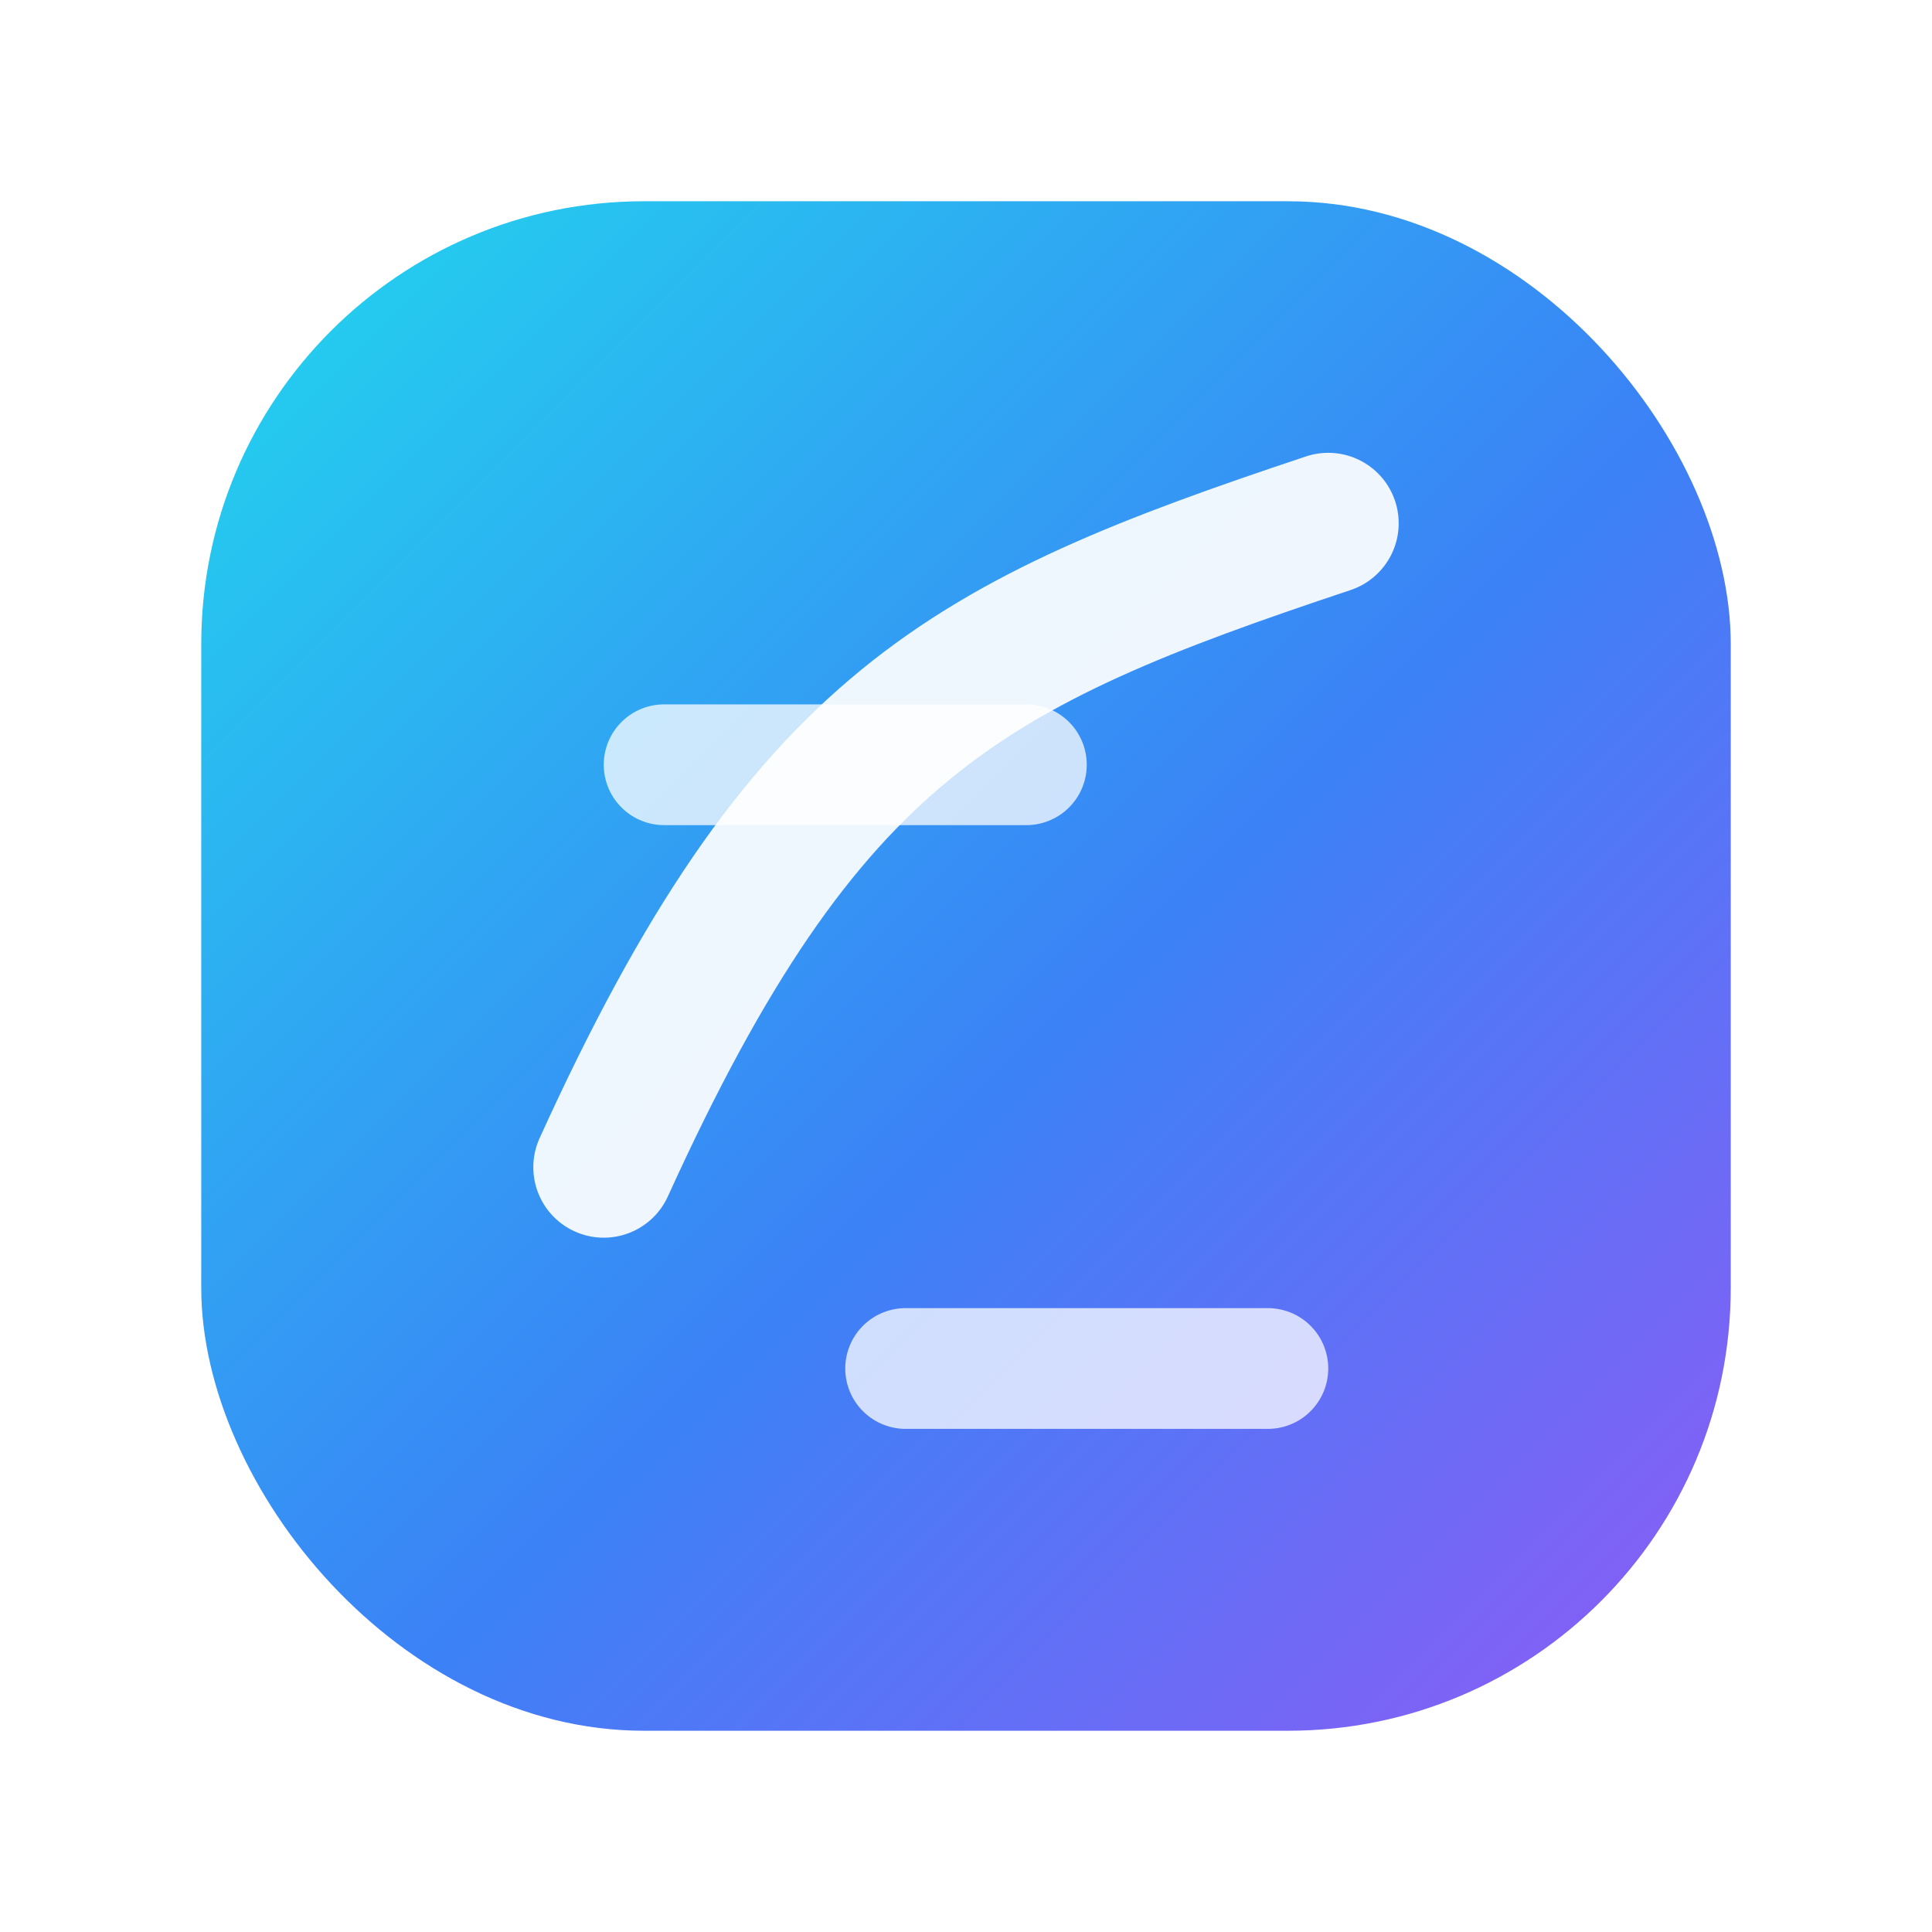
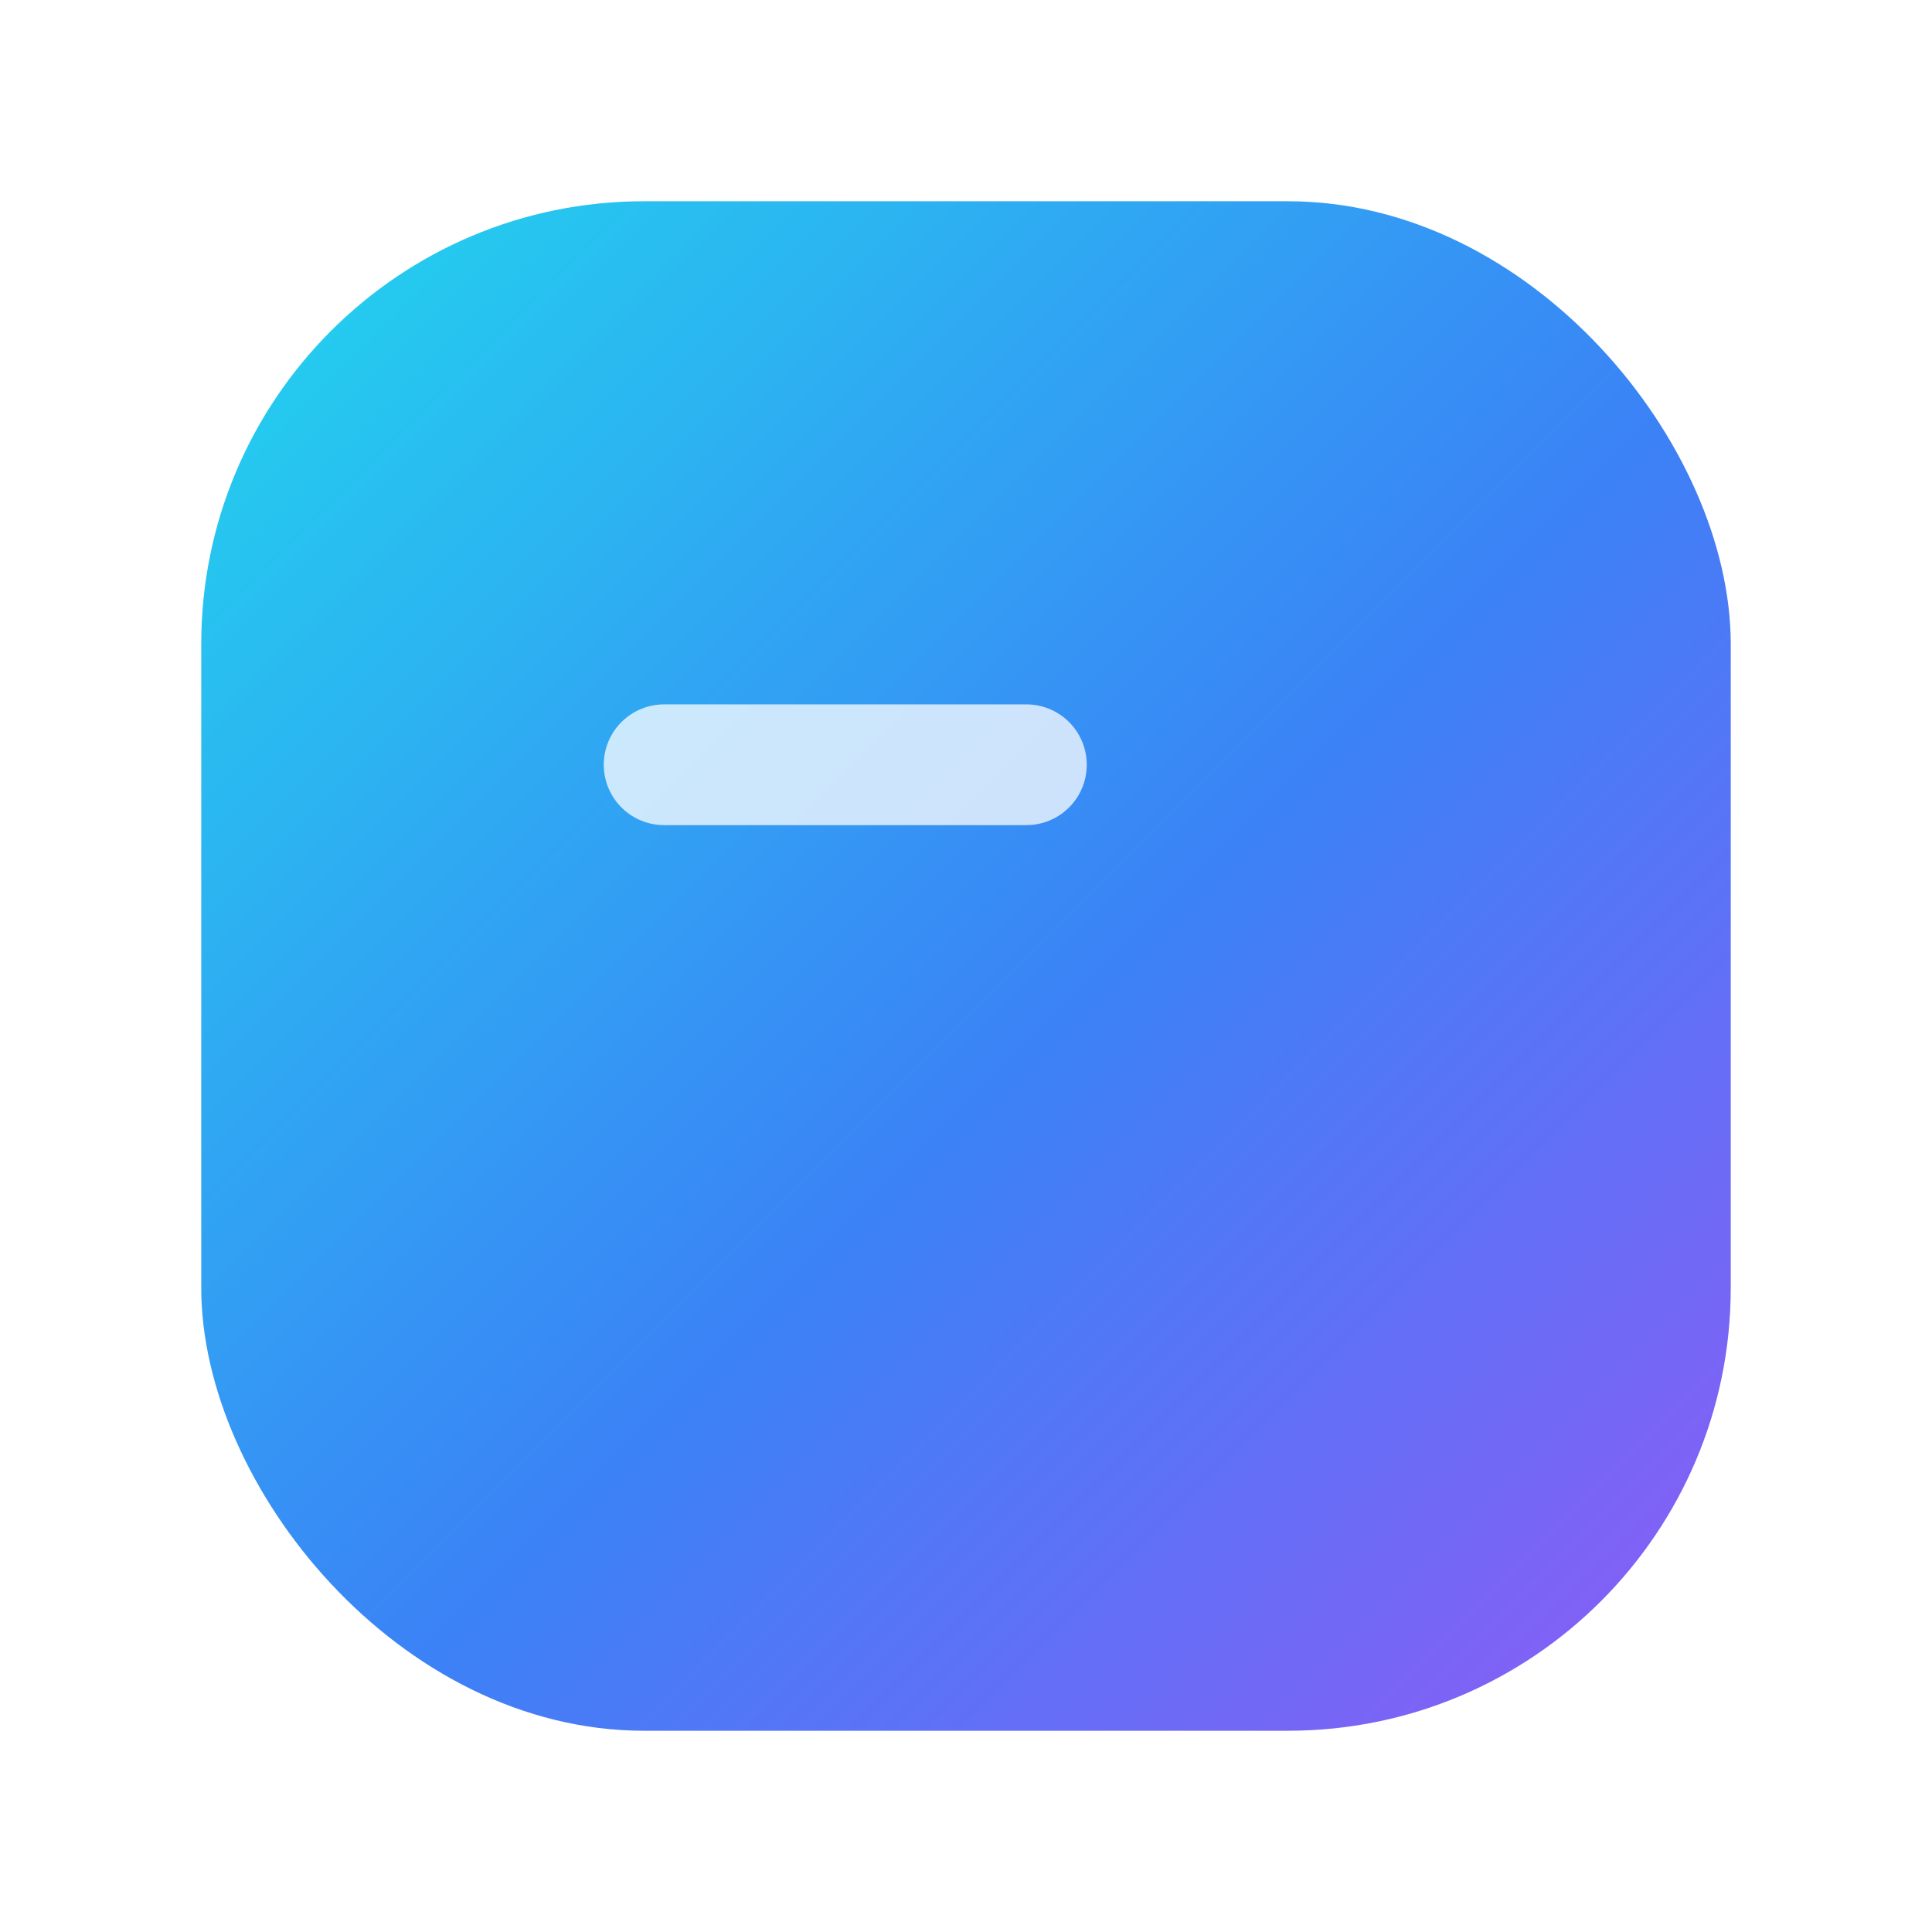
<svg xmlns="http://www.w3.org/2000/svg" width="96" height="96" viewBox="0 0 96 96" fill="none">
  <defs>
    <linearGradient id="g" x1="12" y1="12" x2="84" y2="84" gradientUnits="userSpaceOnUse">
      <stop stop-color="#22D3EE" />
      <stop offset="0.55" stop-color="#3B82F6" />
      <stop offset="1" stop-color="#8B5CF6" />
    </linearGradient>
    <filter id="s" x="-20%" y="-20%" width="140%" height="140%" color-interpolation-filters="sRGB">
      <feDropShadow dx="0" dy="10" stdDeviation="8" flood-color="#000" flood-opacity="0.45" />
    </filter>
  </defs>
  <rect x="10" y="10" width="76" height="76" rx="22" fill="url(#g)" filter="url(#s)" />
-   <path d="M30 58c10-22 18-26 36-32" stroke="rgba(255,255,255,0.92)" stroke-width="7" stroke-linecap="round" />
  <path d="M33 38h18" stroke="rgba(255,255,255,0.75)" stroke-width="6" stroke-linecap="round" />
-   <path d="M45 68h18" stroke="rgba(255,255,255,0.75)" stroke-width="6" stroke-linecap="round" />
</svg>